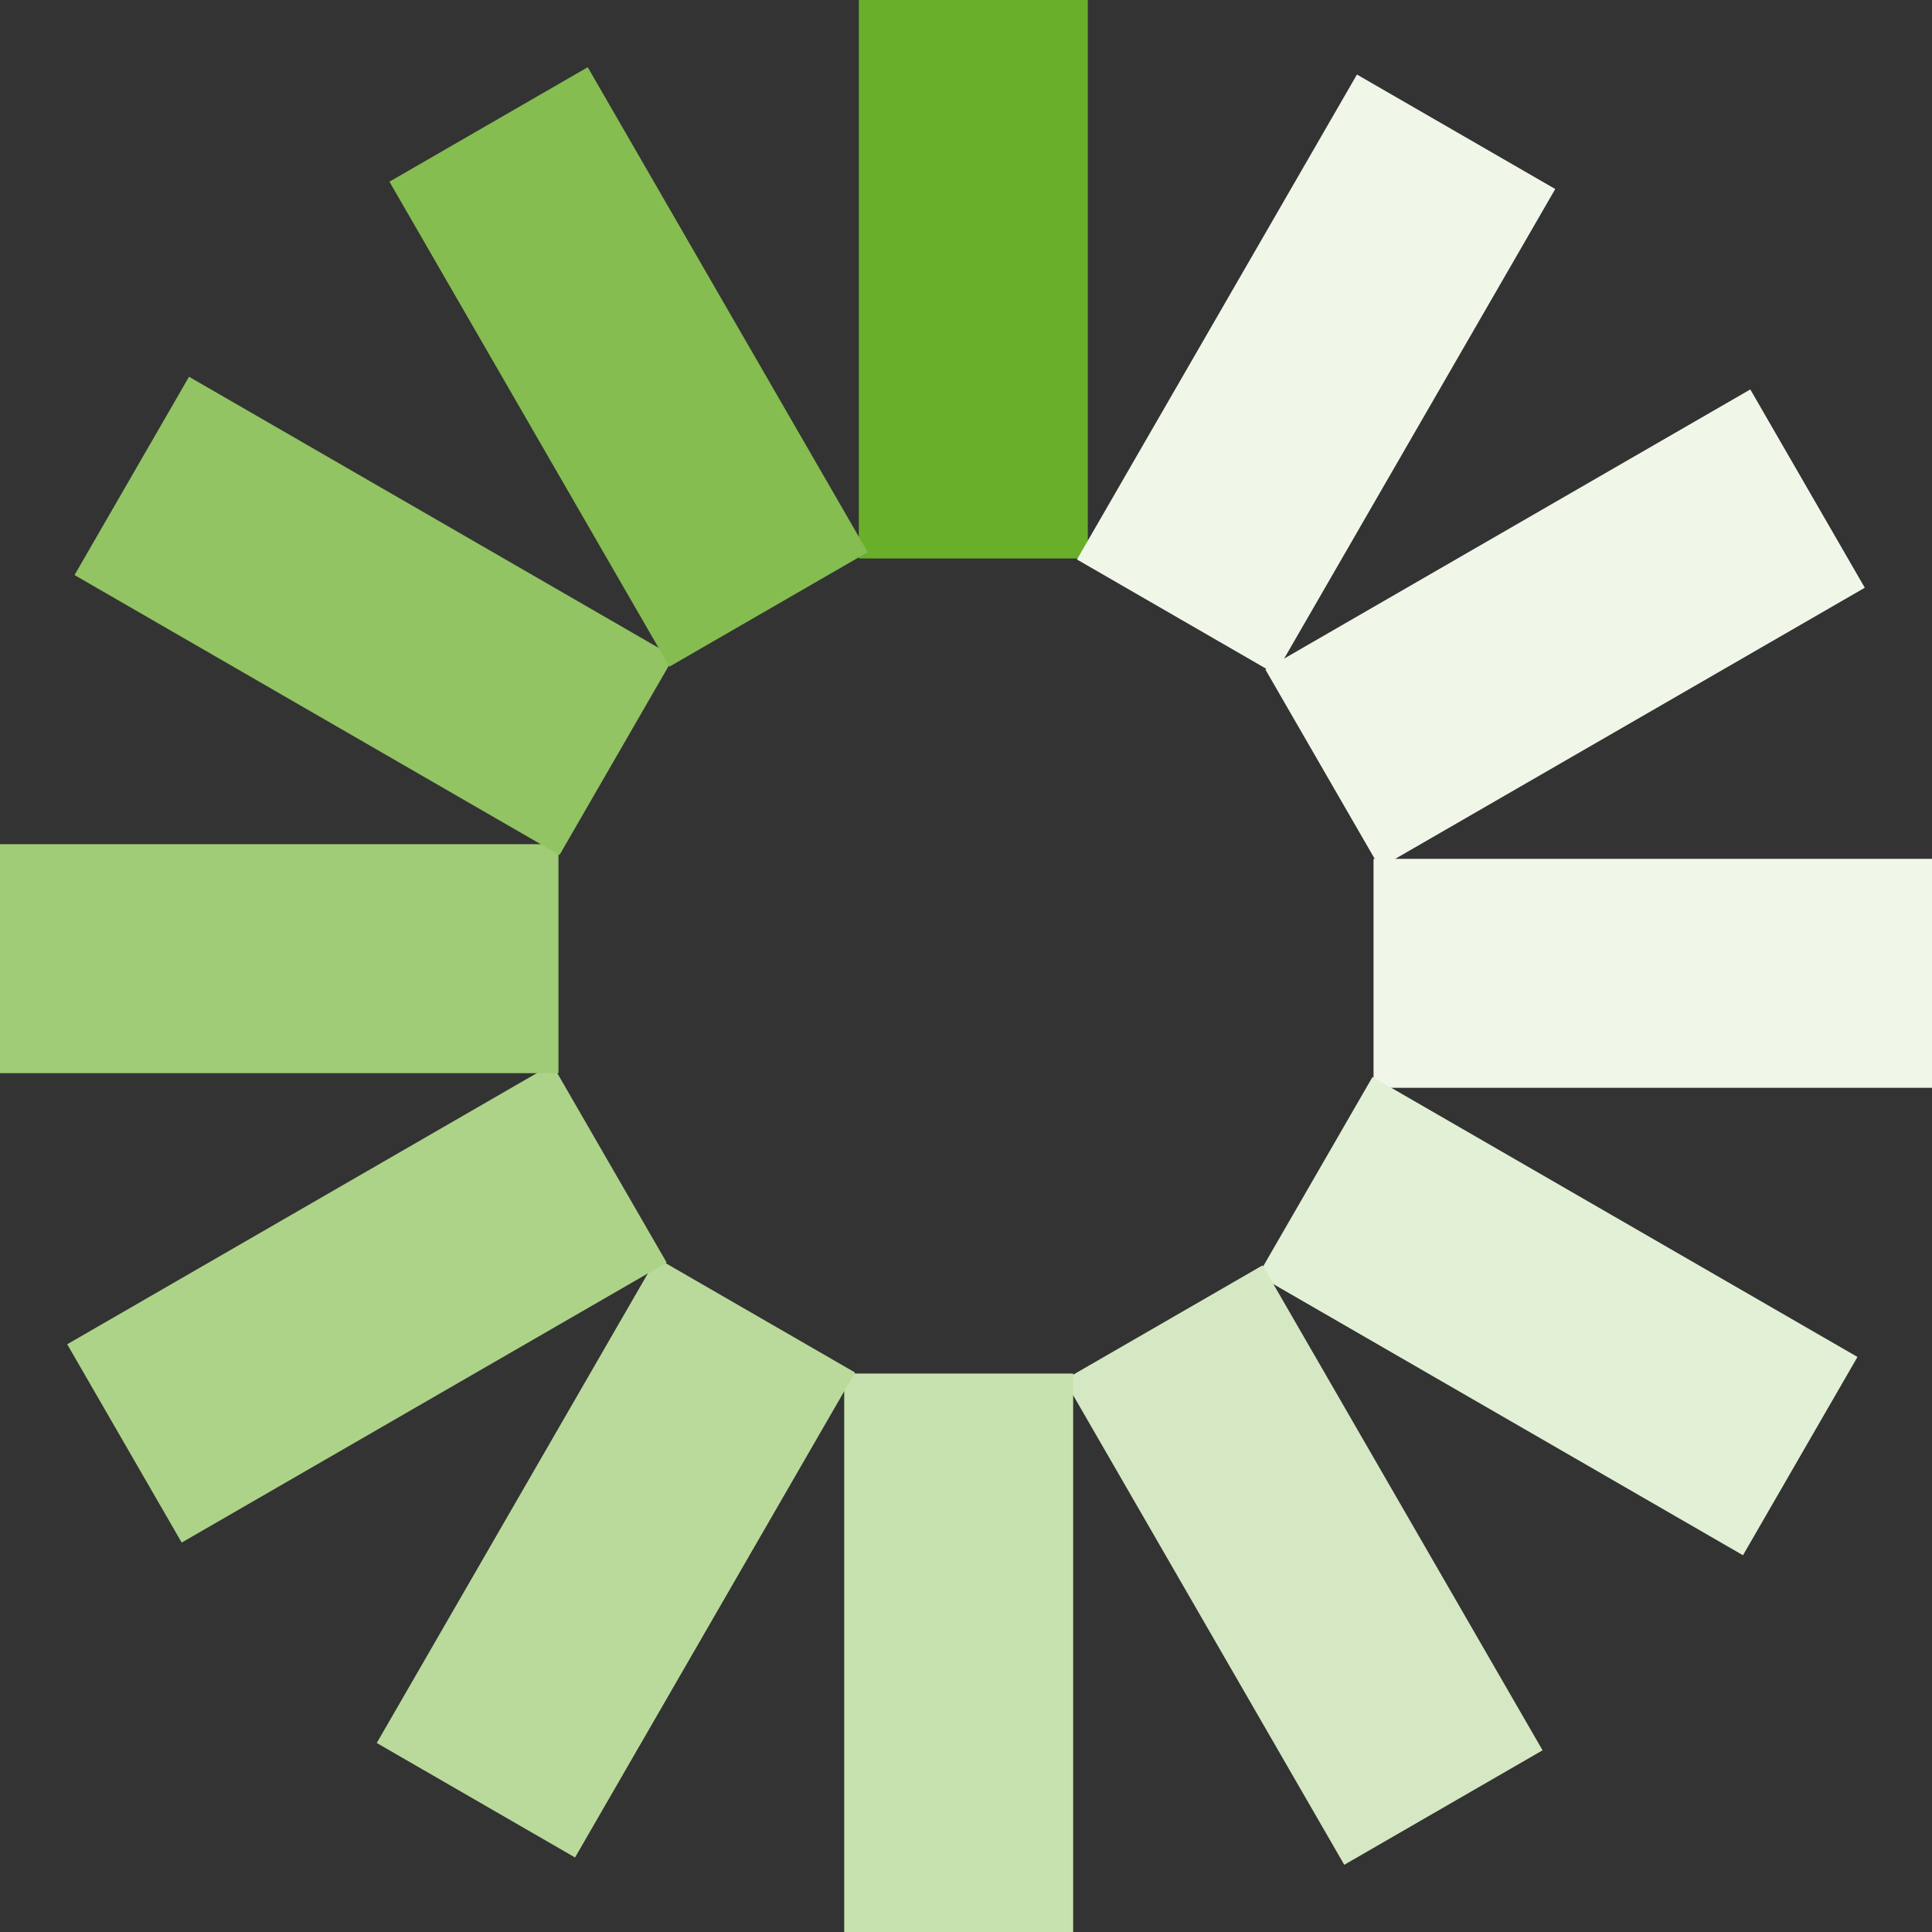
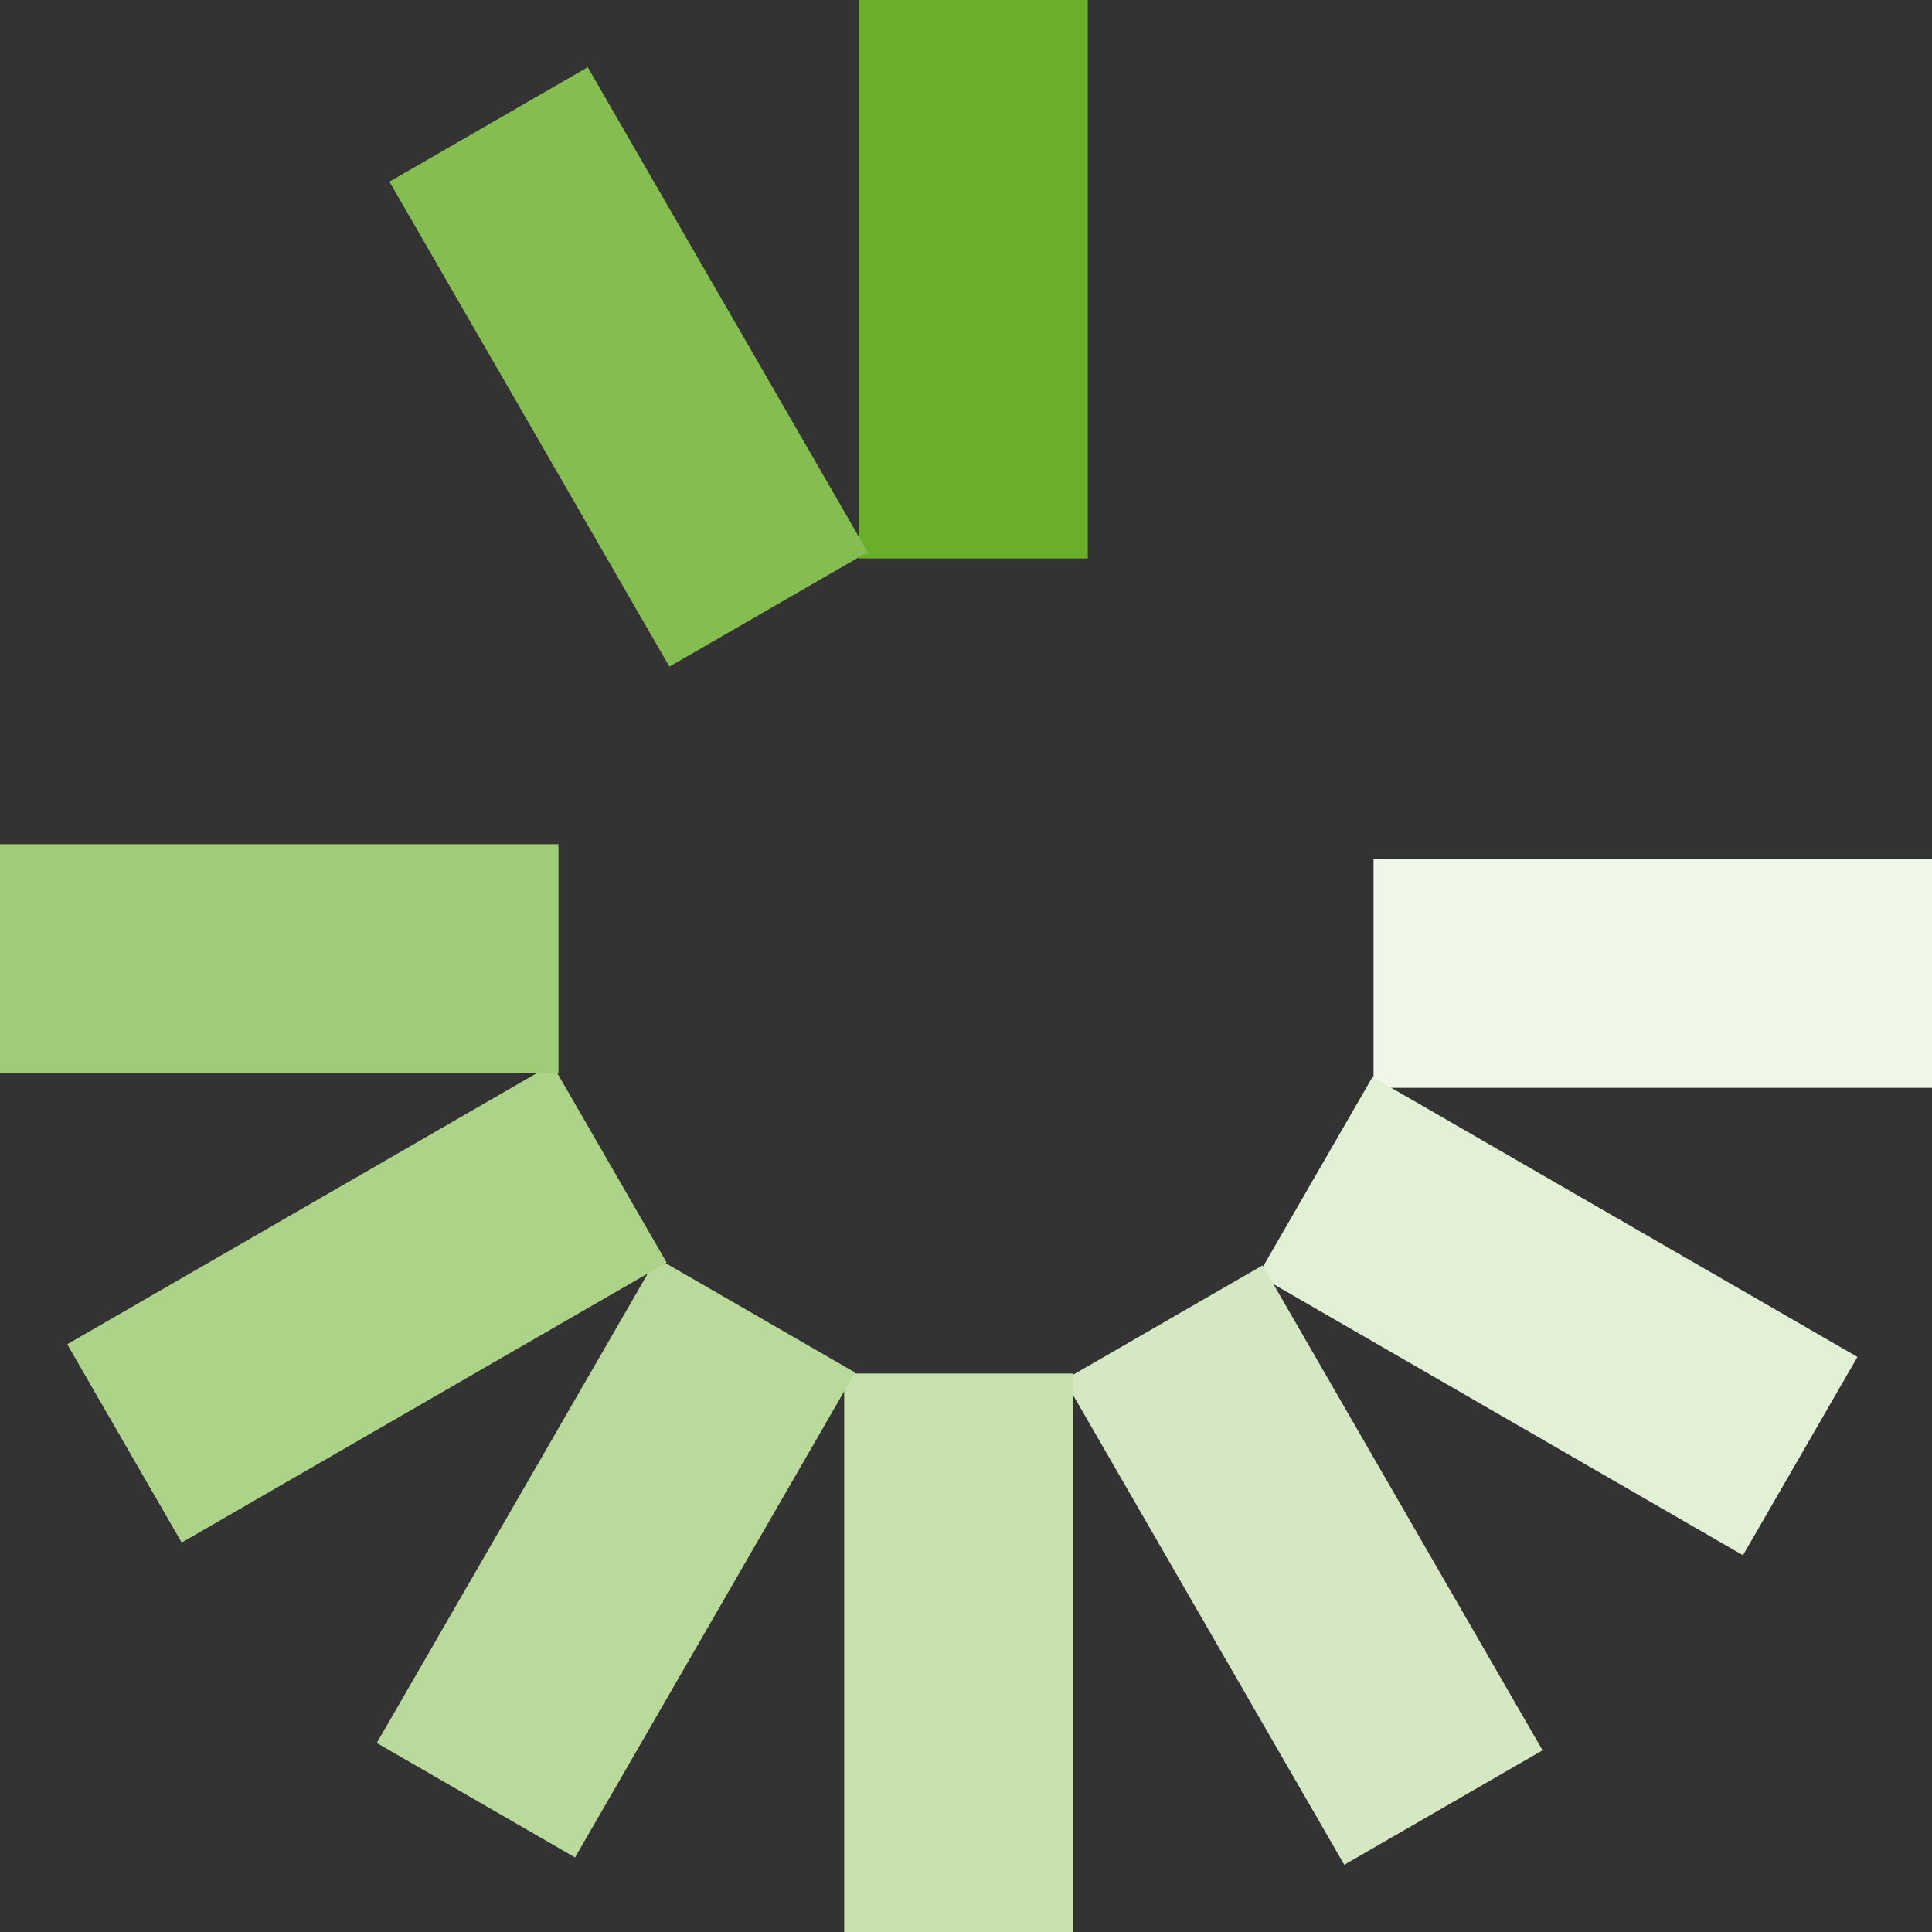
<svg xmlns="http://www.w3.org/2000/svg" version="1.0" width="64px" height="64px" viewBox="0 0 128 128" xml:space="preserve">
  <rect x="0" y="0" width="128" height="128" fill="#333333" stroke="none" />
  <g>
    <path d="M56.9-.1h15.17V37H56.9V-.1z" fill="#6aaf2a" />
-     <path d="M56.9-.1h15.17V37H56.9V-.1z" fill="#f0f7e9" transform="rotate(30 64 64)" />
-     <path d="M56.9-.1h15.17V37H56.9V-.1z" fill="#f0f7e9" transform="rotate(60 64 64)" />
+     <path d="M56.9-.1h15.17V37V-.1z" fill="#f0f7e9" transform="rotate(30 64 64)" />
    <path d="M56.9-.1h15.17V37H56.9V-.1z" fill="#f0f7e9" transform="rotate(90 64 64)" />
    <path d="M56.9-.1h15.17V37H56.9V-.1z" fill="#e2f0d6" transform="rotate(120 64 64)" />
    <path d="M56.9-.1h15.17V37H56.9V-.1z" fill="#d5e8c3" transform="rotate(150 64 64)" />
    <path d="M56.9-.1h15.17V37H56.9V-.1z" fill="#c7e1af" transform="rotate(180 64 64)" />
    <path d="M56.9-.1h15.17V37H56.9V-.1z" fill="#bada9c" transform="rotate(210 64 64)" />
    <path d="M56.9-.1h15.17V37H56.9V-.1z" fill="#add389" transform="rotate(240 64 64)" />
    <path d="M56.9-.1h15.17V37H56.9V-.1z" fill="#a0cc77" transform="rotate(270 64 64)" />
-     <path d="M56.9-.1h15.17V37H56.9V-.1z" fill="#92c463" transform="rotate(300 64 64)" />
    <path d="M56.9-.1h15.17V37H56.9V-.1z" fill="#85bd50" transform="rotate(330 64 64)" />
    <animateTransform attributeName="transform" type="rotate" values="0 64 64;30 64 64;60 64 64;90 64 64;120 64 64;150 64 64;180 64 64;210 64 64;240 64 64;270 64 64;300 64 64;330 64 64" calcMode="discrete" dur="1680ms" repeatCount="indefinite" />
  </g>
</svg>